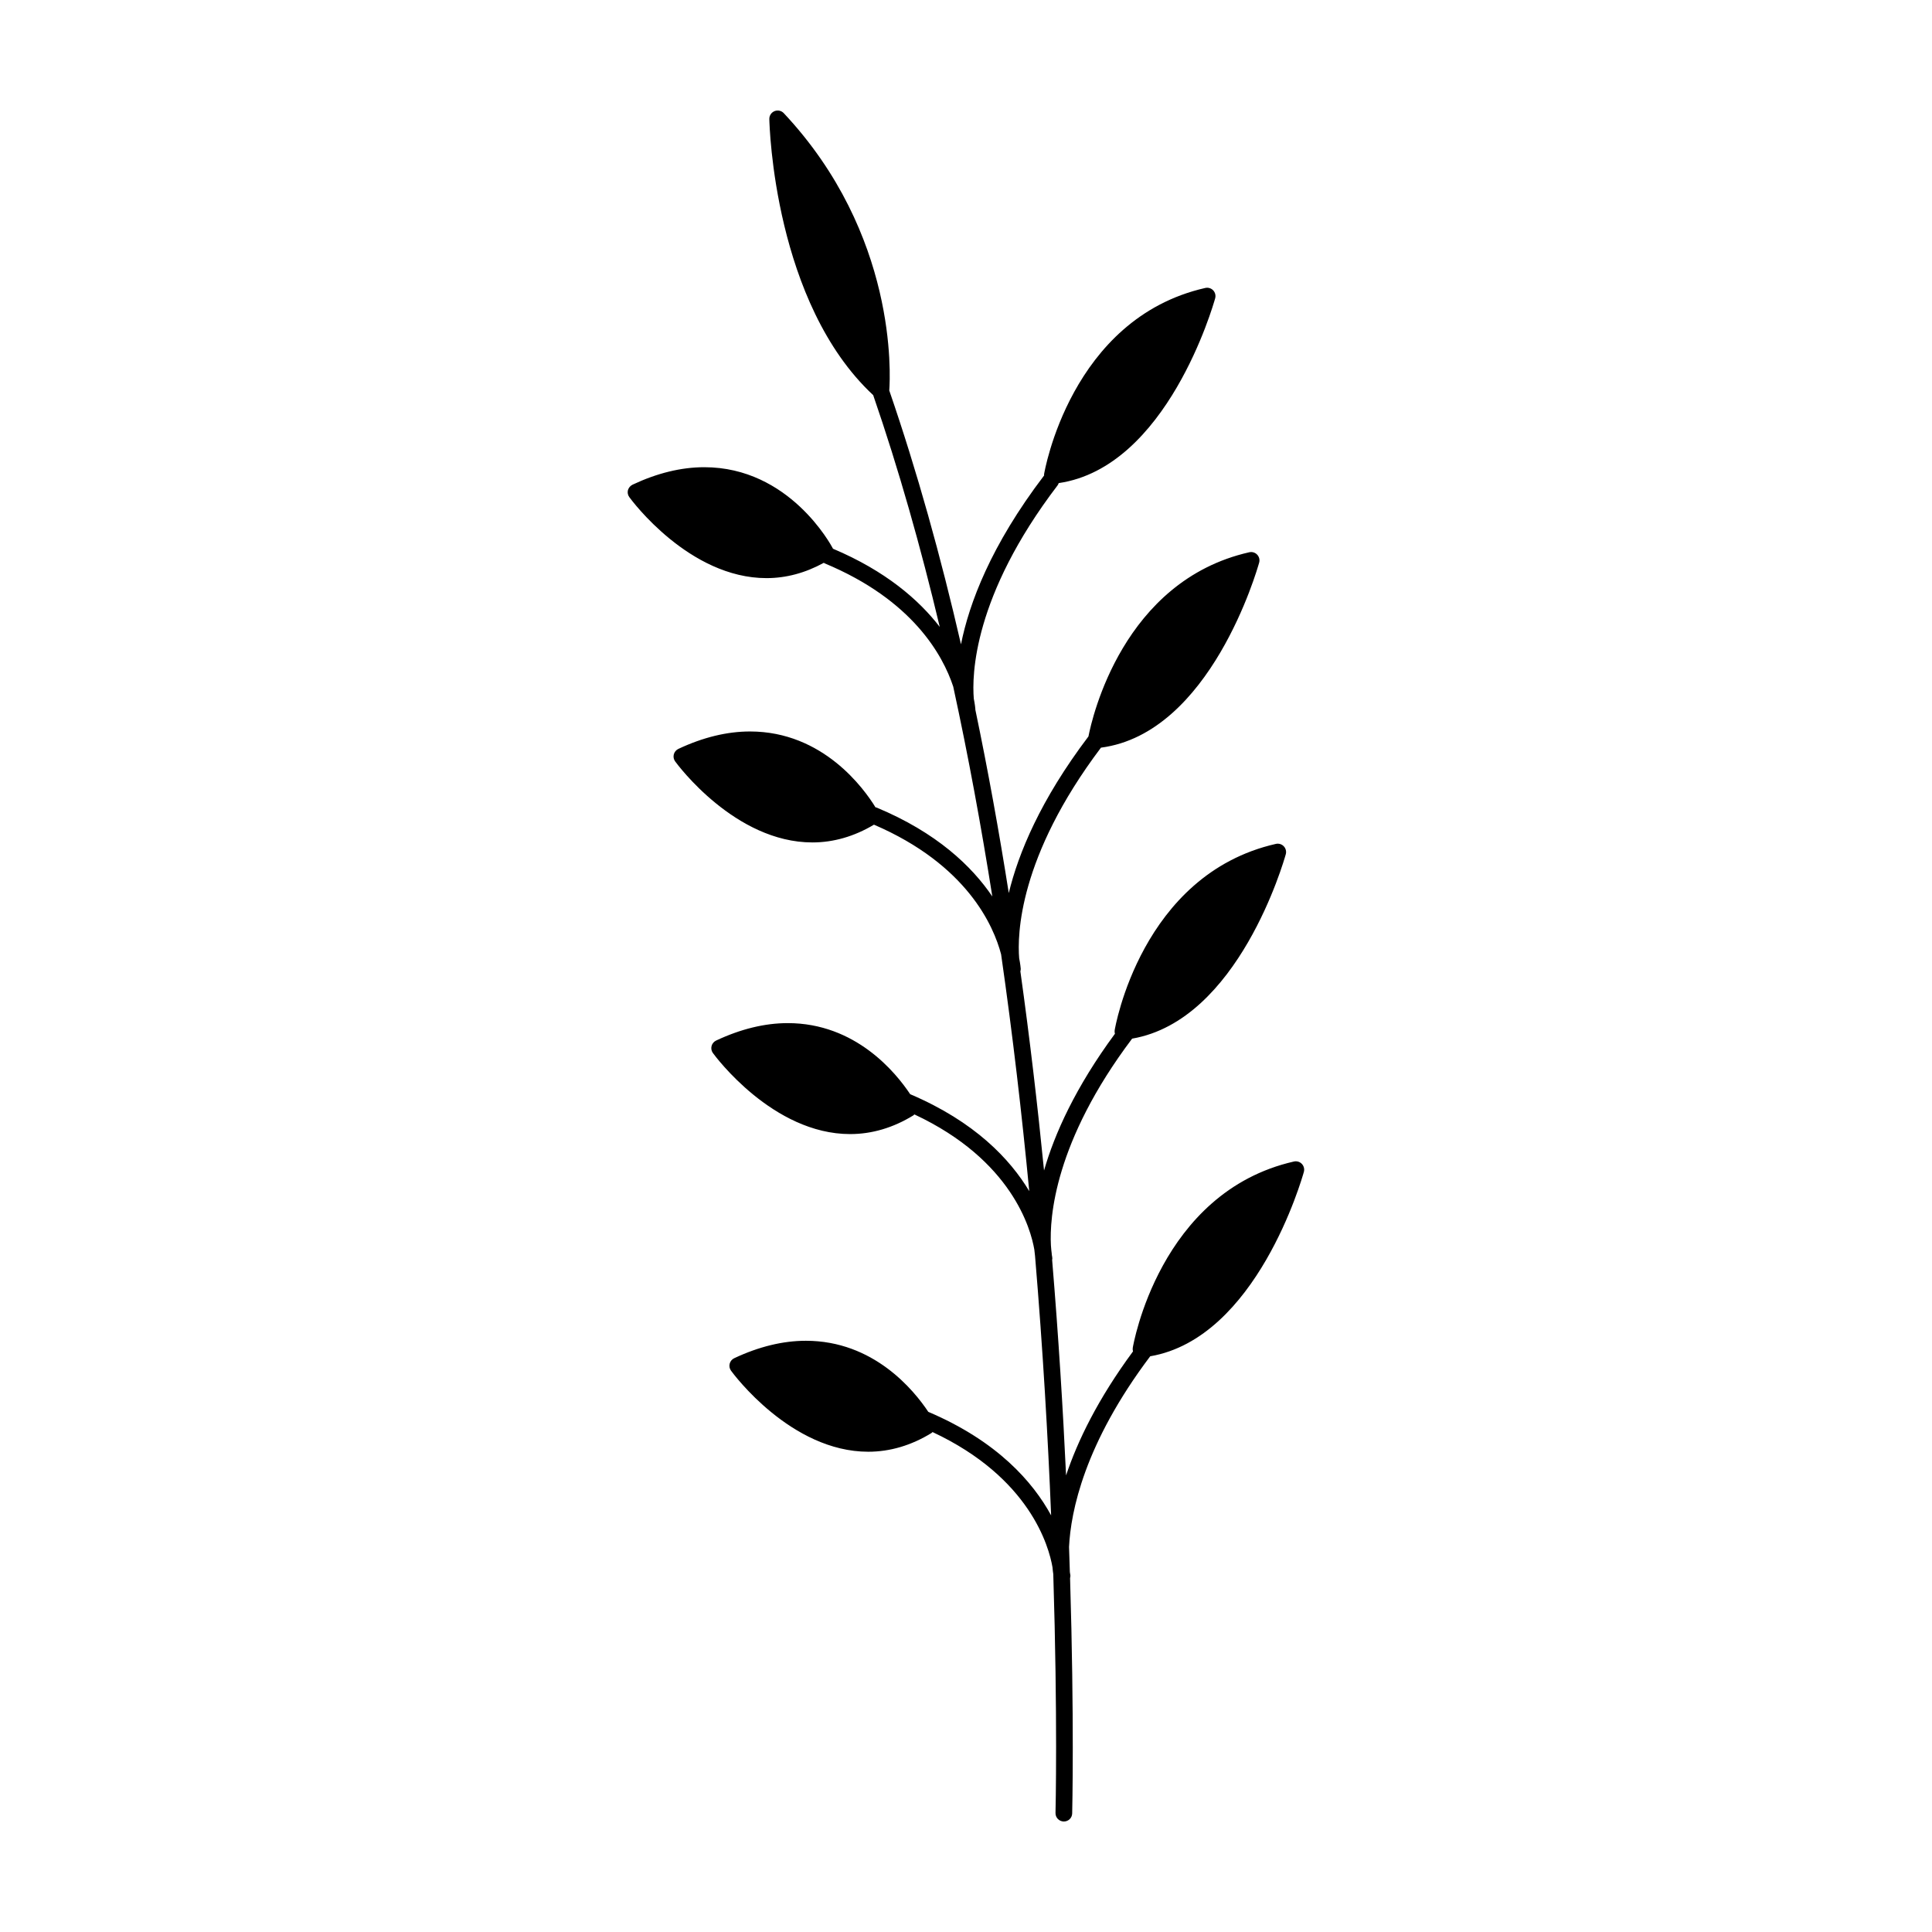
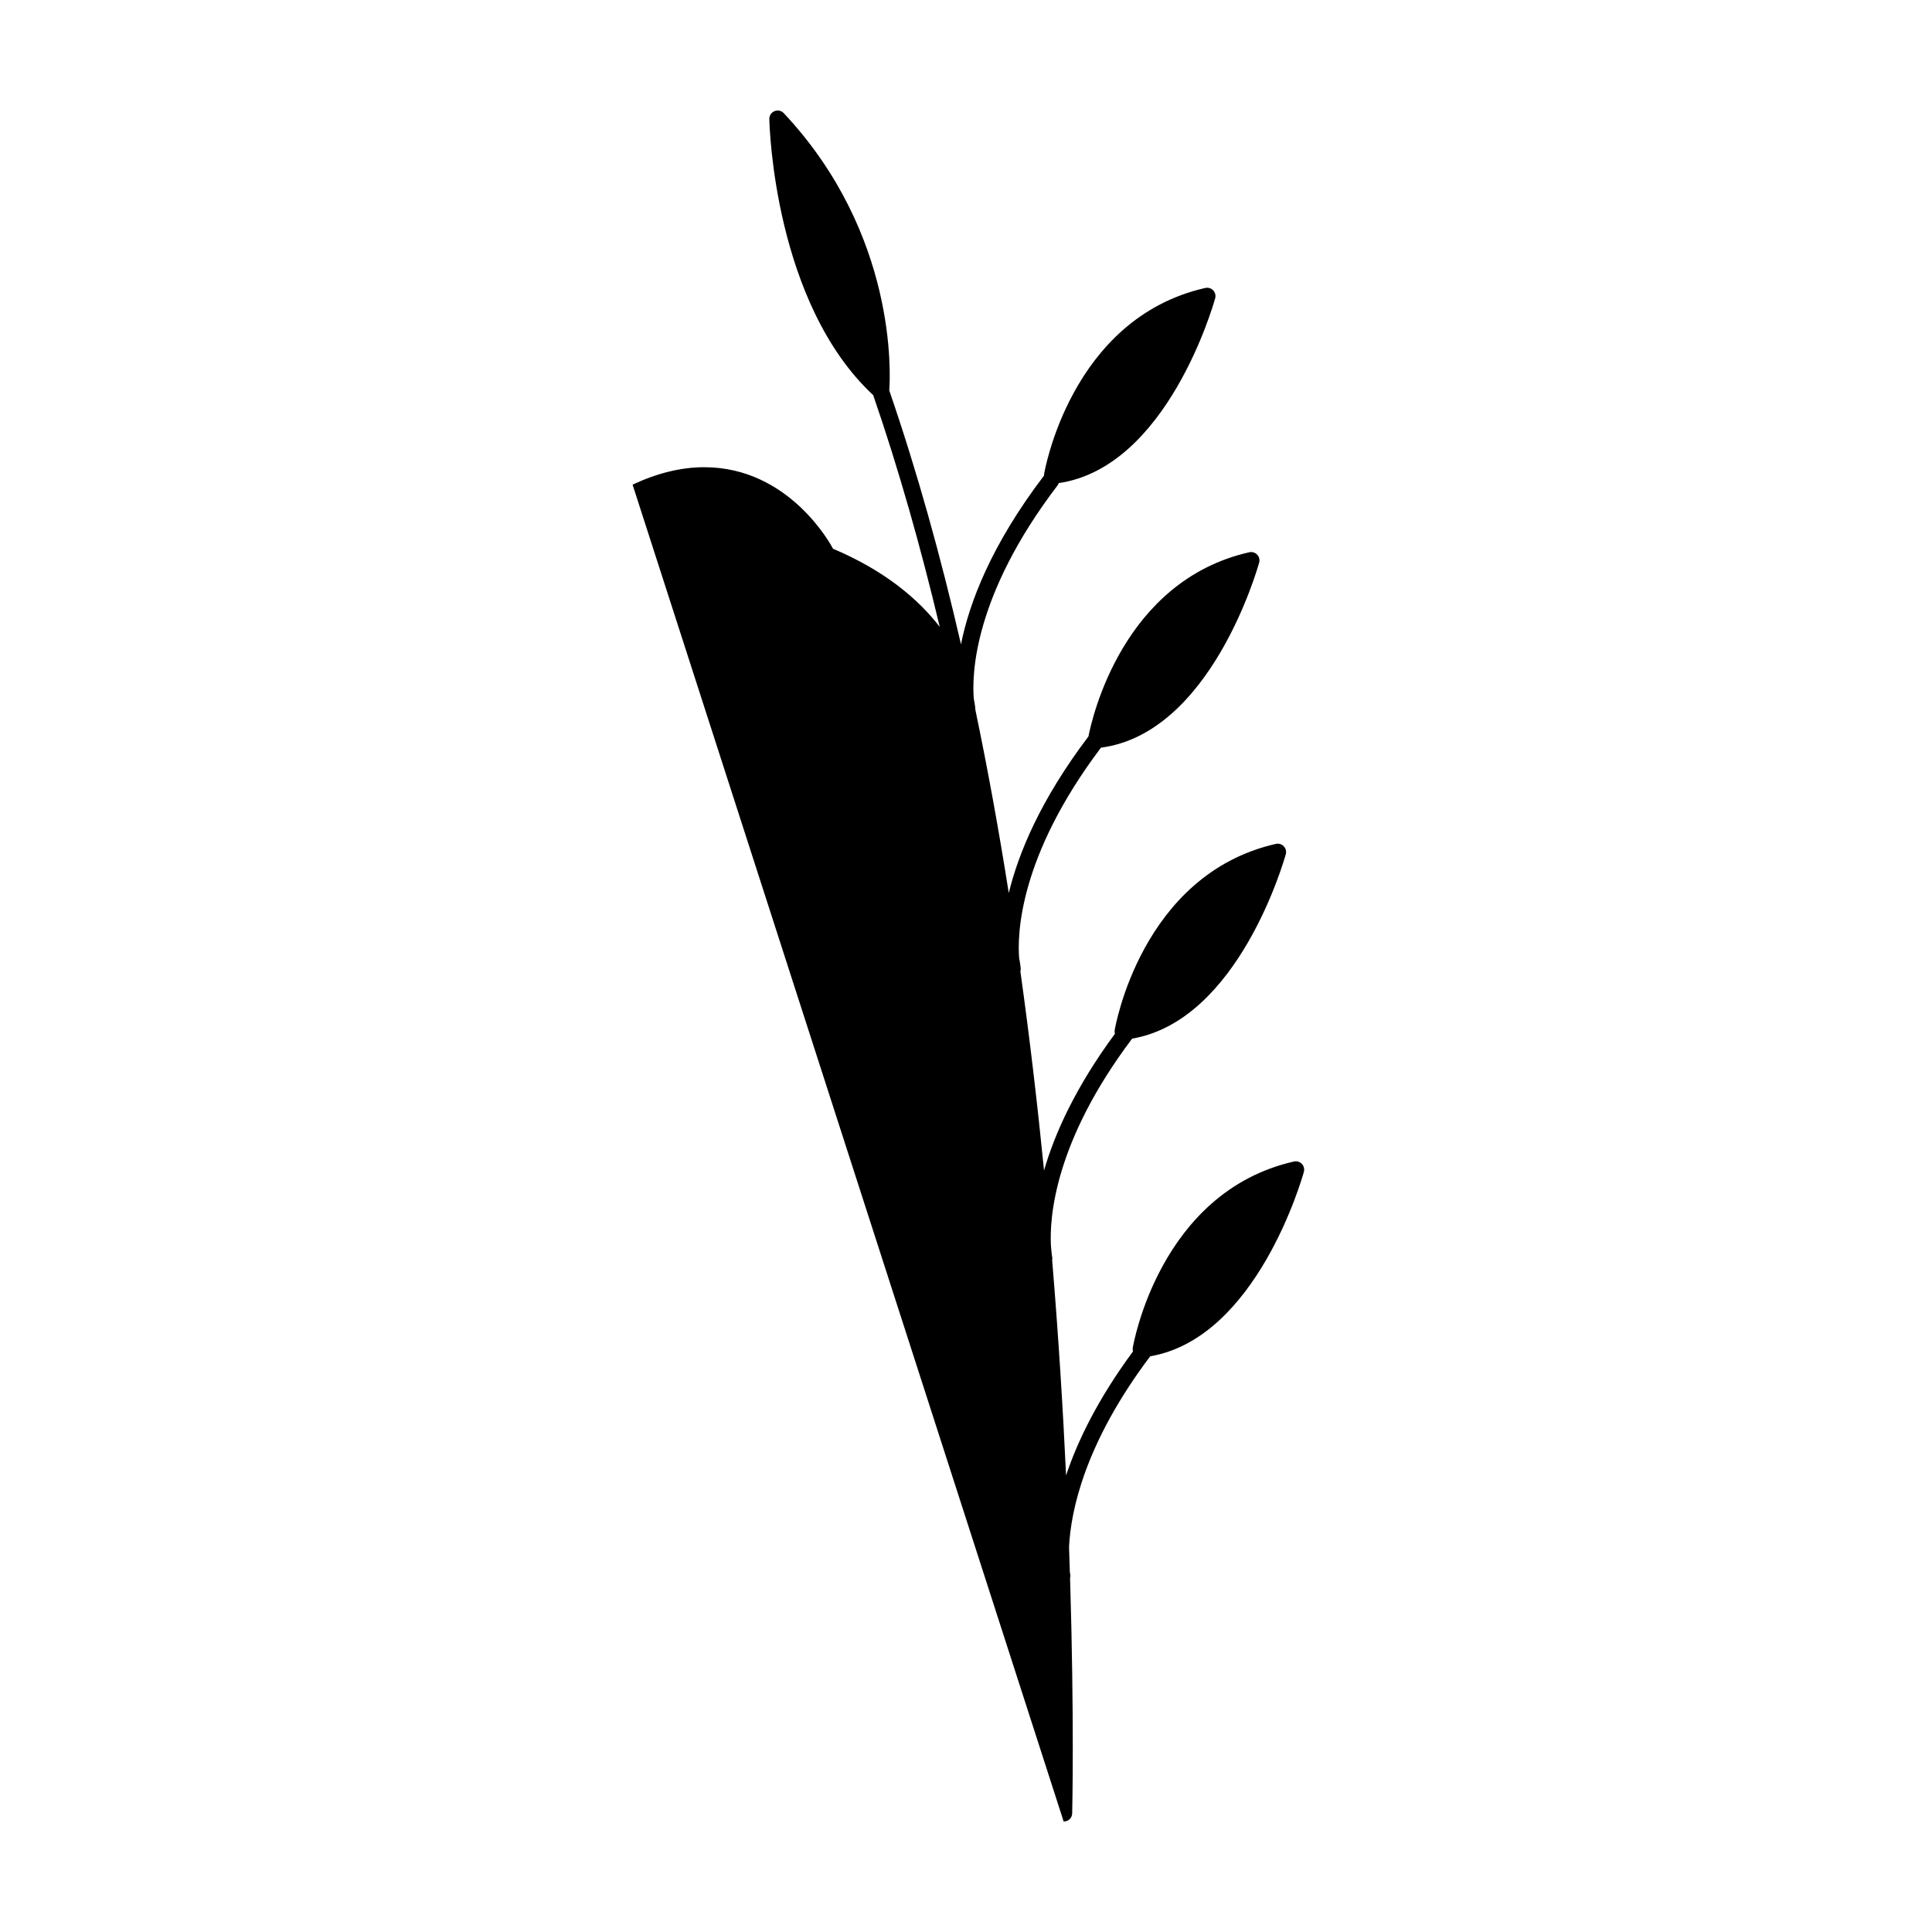
<svg xmlns="http://www.w3.org/2000/svg" fill="#000000" width="800px" height="800px" version="1.1" viewBox="144 144 512 512">
-   <path d="m311.64 272.44c6.516-3.066 12.902-4.625 19-4.625 22.551 0 33.621 20.652 34.078 21.527 0.012 0.02 0.012 0.047 0.02 0.07 13.957 5.891 22.758 13.531 28.305 20.723-5.027-21.109-10.863-41.777-17.637-61.418-26.199-24.41-27.484-71.172-27.527-73.168-0.02-0.918 0.527-1.75 1.375-2.098 0.852-0.344 1.824-0.133 2.453 0.535 30.121 32.102 28.254 69.441 27.957 73.492 7.394 21.469 13.68 44.133 19.008 67.27 2.152-10.785 7.859-26.148 22.035-44.754 0-0.105-0.039-0.203-0.02-0.309 0.066-0.414 6.969-41.258 42.719-49.375 0.77-0.176 1.562 0.066 2.098 0.629s0.734 1.371 0.527 2.121c-0.52 1.855-12.781 44.77-41.469 48.965-0.074 0.211-0.145 0.418-0.293 0.598-22.43 29.406-22.711 50.418-22.203 56.523 0.316 1.586 0.398 2.594 0.414 2.797 0 0.031-0.012 0.059-0.012 0.09 3.375 16.156 6.312 32.445 8.867 48.633 2.539-10.488 8.359-24.656 21.113-41.5 0.961-4.949 9.148-41.223 42.613-48.812 0.77-0.176 1.566 0.066 2.098 0.629 0.539 0.562 0.742 1.371 0.527 2.121-0.52 1.867-12.914 45.227-41.922 49.031-21.867 29.004-22.172 49.715-21.676 55.793 0.316 1.594 0.402 2.609 0.418 2.812 0.016 0.23-0.039 0.449-0.098 0.664 2.516 17.98 4.574 35.691 6.273 52.793 2.785-9.699 8.289-22 18.785-36.238-0.086-0.309-0.117-0.625-0.066-0.945 0.066-0.406 6.969-41.258 42.719-49.375 0.766-0.172 1.559 0.07 2.09 0.629 0.539 0.562 0.742 1.371 0.535 2.121-0.52 1.844-12.57 44.031-40.719 48.859-20.602 27.332-21.906 47.457-21.523 54.754 0.039 0.422 0.074 0.848 0.105 1.27 0.09 0.625 0.117 1.027 0.125 1.148 0 0.016-0.004 0.031-0.004 0.047 0.051 0.332 0.09 0.527 0.098 0.551 0.07 0.312 0.066 0.613 0.004 0.91 1.699 20.43 2.875 39.66 3.691 57.066 3.043-9.125 8.422-20.227 17.738-32.859-0.086-0.309-0.117-0.625-0.066-0.945 0.066-0.406 6.969-41.258 42.719-49.379 0.777-0.168 1.562 0.07 2.098 0.637 0.535 0.562 0.734 1.371 0.527 2.121-0.516 1.844-12.57 44.039-40.719 48.859-17.453 23.16-21.055 41.141-21.512 50.531 0.082 2.227 0.152 4.418 0.215 6.559 0.004 0.023 0.012 0.066 0.012 0.082 0 0.004-0.004 0.012-0.004 0.02 0 0.02 0 0.039 0.004 0.059 0.047 0.312 0.082 0.492 0.086 0.516 0.086 0.359 0.051 0.711-0.039 1.039 1.148 37.535 0.578 61.609 0.559 62.336-0.02 1.195-1 2.144-2.199 2.144h-0.059c-1.223-0.031-2.195-1.047-2.16-2.273 0.02-0.727 0.594-25.227-0.59-63.289-0.074-0.457-0.145-1.066-0.211-1.82-0.934-5.438-5.934-23.734-31.785-35.824-0.098 0.09-0.172 0.188-0.281 0.258-5.352 3.285-10.988 4.957-16.758 4.957-20.469 0-35.727-20.598-36.363-21.473-0.387-0.527-0.523-1.215-0.359-1.855 0.168-0.641 0.605-1.176 1.203-1.457 6.508-3.062 12.902-4.621 18.992-4.621 17.949 0 28.602 13.059 32.441 18.836 18.367 7.809 27.766 18.652 32.551 27.438-0.828-20.359-2.156-43.68-4.262-68.746-0.066-0.449-0.133-1.008-0.191-1.691-0.926-5.438-5.934-23.734-31.781-35.824-0.098 0.086-0.172 0.18-0.281 0.258-5.344 3.285-10.984 4.953-16.75 4.953-20.469 0-35.727-20.598-36.363-21.473-0.395-0.527-0.523-1.215-0.359-1.855 0.16-0.641 0.605-1.168 1.203-1.457 6.516-3.062 12.902-4.621 18.992-4.621 17.949 0 28.602 13.059 32.441 18.836 17.164 7.301 26.496 17.25 31.555 25.695-1.934-20.211-4.375-41.324-7.461-62.77-1.988-7.559-9.047-23.75-33.691-34.352-5.219 3.113-10.707 4.707-16.324 4.707-20.469 0-35.727-20.59-36.363-21.473-0.395-0.527-0.523-1.215-0.359-1.855 0.168-0.641 0.605-1.168 1.203-1.457 6.516-3.066 12.902-4.621 18.992-4.621 19.418 0 30.301 15.281 33.25 20.098 0.09 0.023 0.188 0.016 0.273 0.055 15.98 6.644 25.281 15.586 30.695 23.578-2.934-18.523-6.352-37.188-10.363-55.625-2.742-8.297-10.762-22.965-34.062-32.656-0.09-0.035-0.145-0.105-0.227-0.152-4.883 2.684-9.98 4.062-15.195 4.062-20.469 0-35.727-20.59-36.359-21.469-0.395-0.527-0.523-1.215-0.359-1.855 0.184-0.621 0.625-1.152 1.227-1.438z" />
+   <path d="m311.64 272.44c6.516-3.066 12.902-4.625 19-4.625 22.551 0 33.621 20.652 34.078 21.527 0.012 0.02 0.012 0.047 0.02 0.07 13.957 5.891 22.758 13.531 28.305 20.723-5.027-21.109-10.863-41.777-17.637-61.418-26.199-24.41-27.484-71.172-27.527-73.168-0.02-0.918 0.527-1.75 1.375-2.098 0.852-0.344 1.824-0.133 2.453 0.535 30.121 32.102 28.254 69.441 27.957 73.492 7.394 21.469 13.68 44.133 19.008 67.27 2.152-10.785 7.859-26.148 22.035-44.754 0-0.105-0.039-0.203-0.02-0.309 0.066-0.414 6.969-41.258 42.719-49.375 0.77-0.176 1.562 0.066 2.098 0.629s0.734 1.371 0.527 2.121c-0.52 1.855-12.781 44.77-41.469 48.965-0.074 0.211-0.145 0.418-0.293 0.598-22.43 29.406-22.711 50.418-22.203 56.523 0.316 1.586 0.398 2.594 0.414 2.797 0 0.031-0.012 0.059-0.012 0.09 3.375 16.156 6.312 32.445 8.867 48.633 2.539-10.488 8.359-24.656 21.113-41.5 0.961-4.949 9.148-41.223 42.613-48.812 0.77-0.176 1.566 0.066 2.098 0.629 0.539 0.562 0.742 1.371 0.527 2.121-0.52 1.867-12.914 45.227-41.922 49.031-21.867 29.004-22.172 49.715-21.676 55.793 0.316 1.594 0.402 2.609 0.418 2.812 0.016 0.23-0.039 0.449-0.098 0.664 2.516 17.98 4.574 35.691 6.273 52.793 2.785-9.699 8.289-22 18.785-36.238-0.086-0.309-0.117-0.625-0.066-0.945 0.066-0.406 6.969-41.258 42.719-49.375 0.766-0.172 1.559 0.07 2.09 0.629 0.539 0.562 0.742 1.371 0.535 2.121-0.52 1.844-12.57 44.031-40.719 48.859-20.602 27.332-21.906 47.457-21.523 54.754 0.039 0.422 0.074 0.848 0.105 1.27 0.09 0.625 0.117 1.027 0.125 1.148 0 0.016-0.004 0.031-0.004 0.047 0.051 0.332 0.09 0.527 0.098 0.551 0.07 0.312 0.066 0.613 0.004 0.91 1.699 20.43 2.875 39.66 3.691 57.066 3.043-9.125 8.422-20.227 17.738-32.859-0.086-0.309-0.117-0.625-0.066-0.945 0.066-0.406 6.969-41.258 42.719-49.379 0.777-0.168 1.562 0.07 2.098 0.637 0.535 0.562 0.734 1.371 0.527 2.121-0.516 1.844-12.57 44.039-40.719 48.859-17.453 23.16-21.055 41.141-21.512 50.531 0.082 2.227 0.152 4.418 0.215 6.559 0.004 0.023 0.012 0.066 0.012 0.082 0 0.004-0.004 0.012-0.004 0.02 0 0.02 0 0.039 0.004 0.059 0.047 0.312 0.082 0.492 0.086 0.516 0.086 0.359 0.051 0.711-0.039 1.039 1.148 37.535 0.578 61.609 0.559 62.336-0.02 1.195-1 2.144-2.199 2.144h-0.059z" />
</svg>